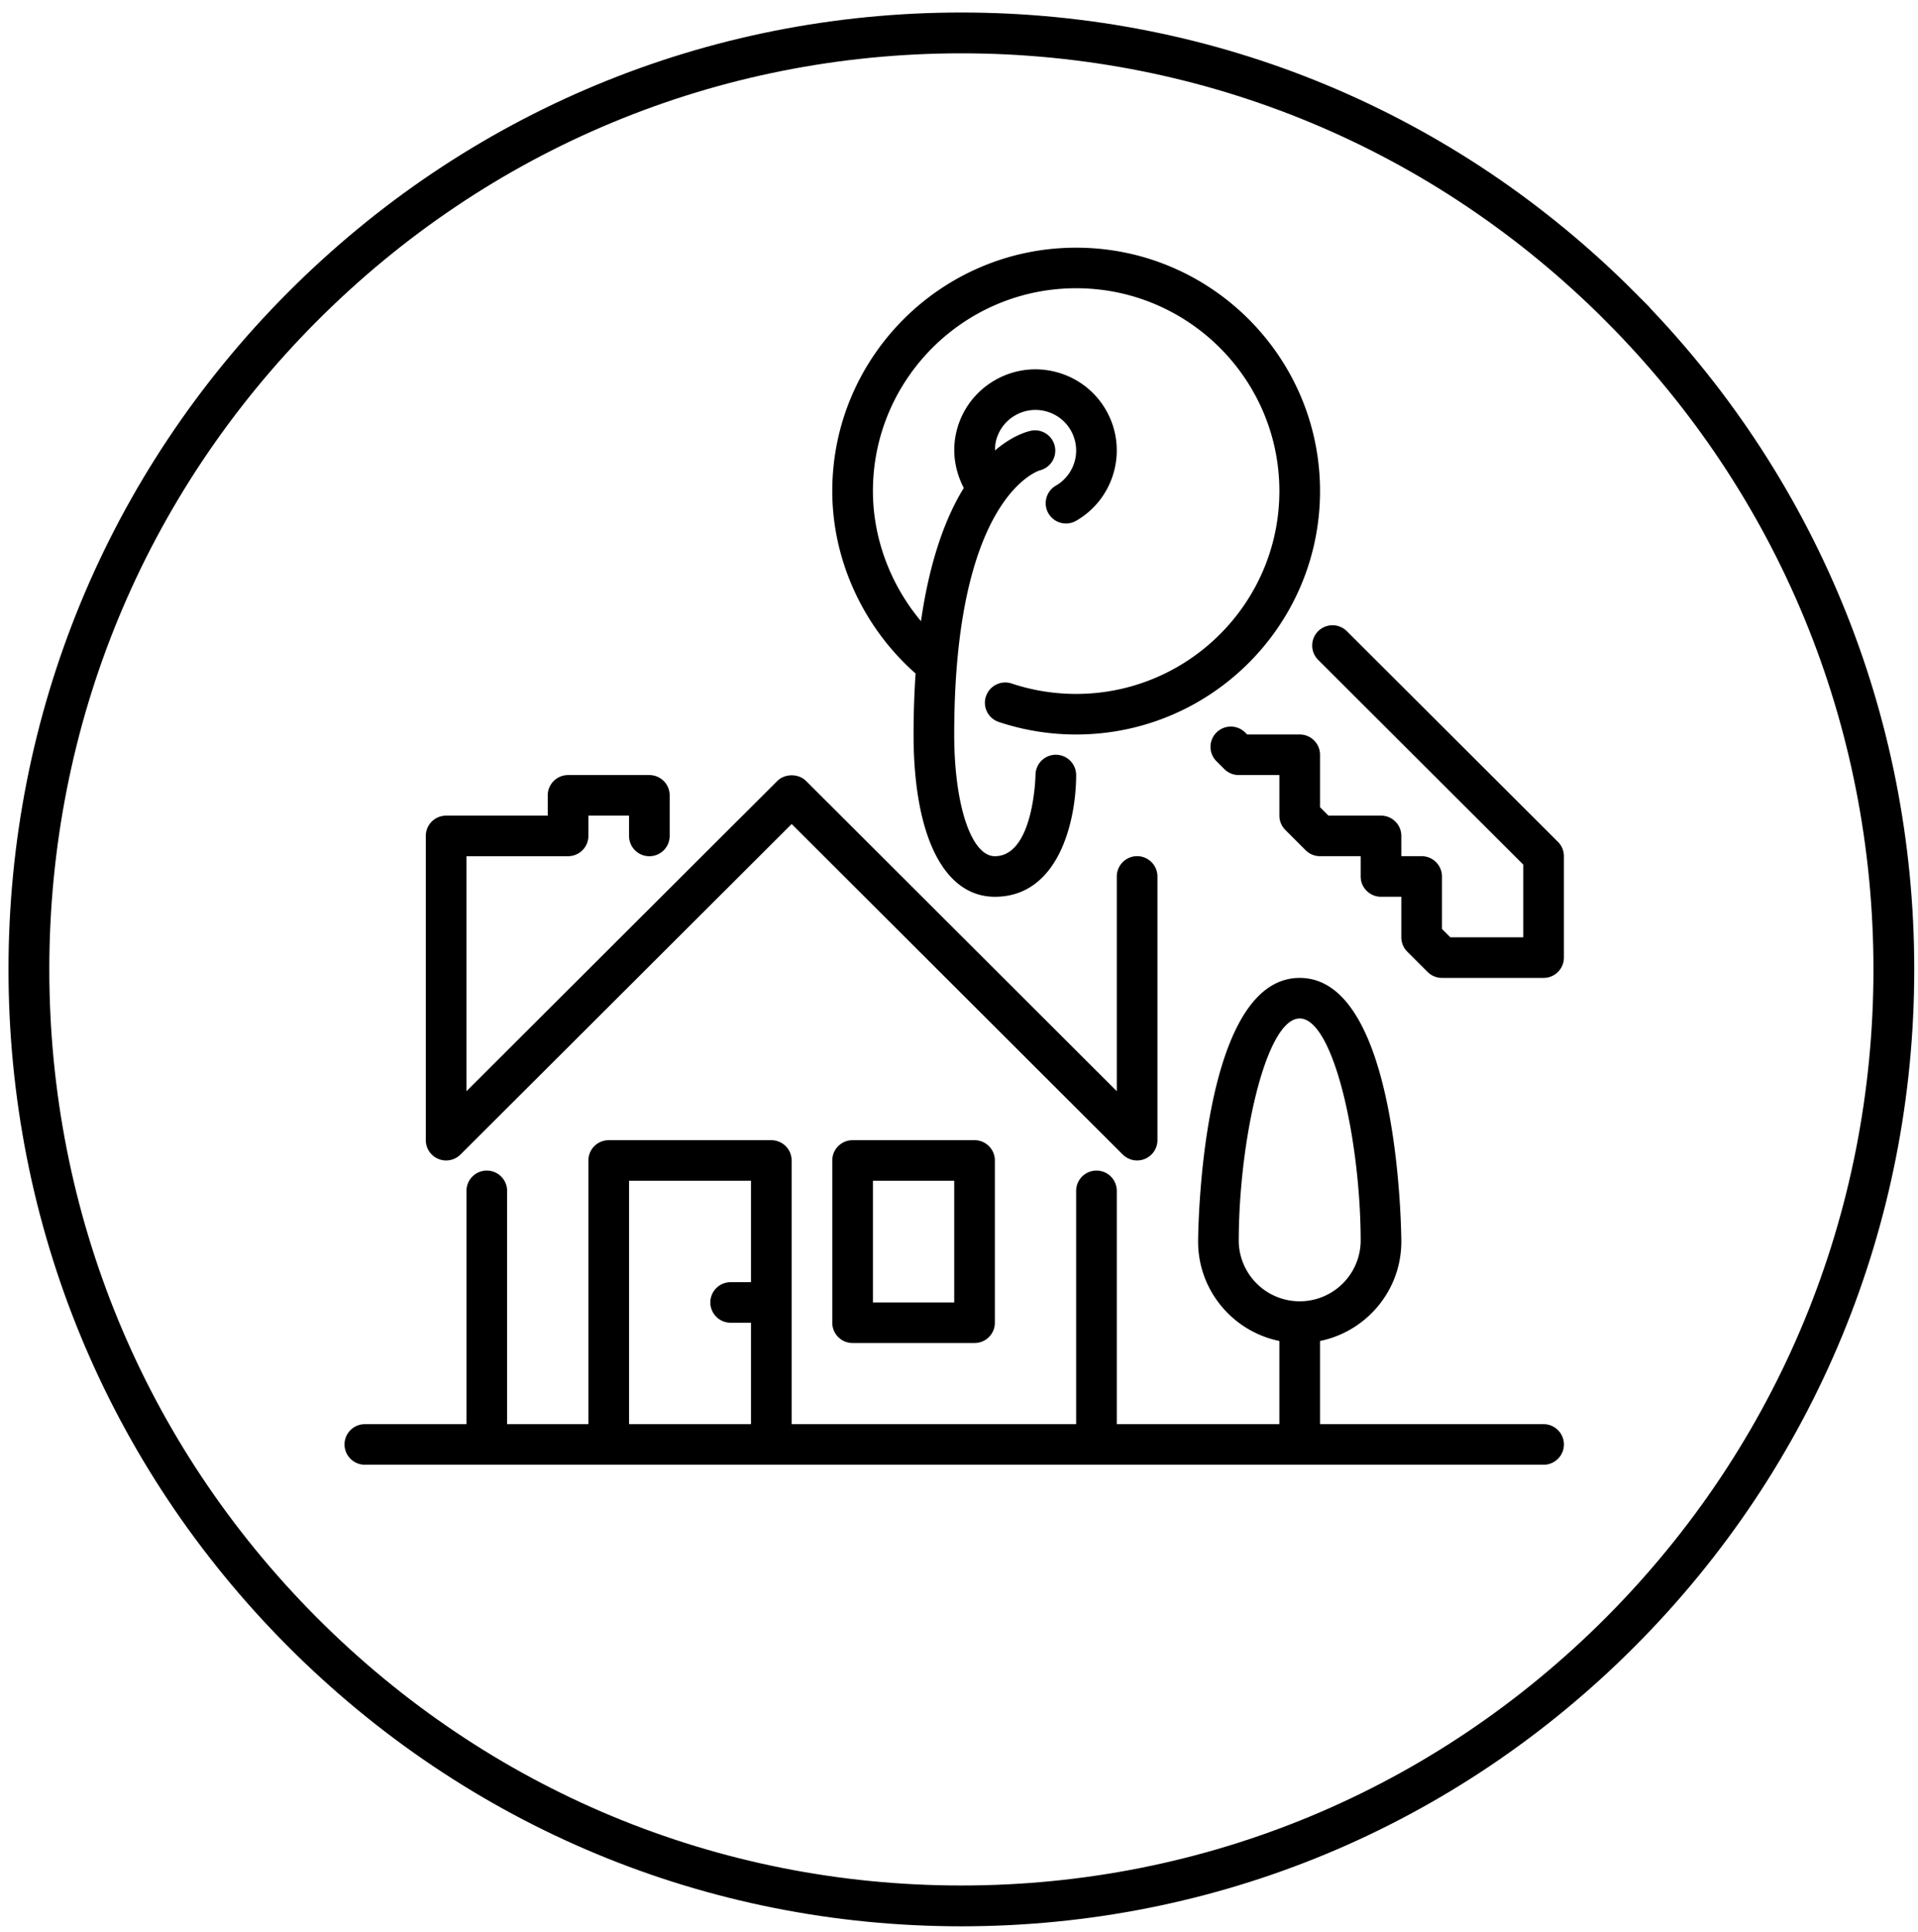
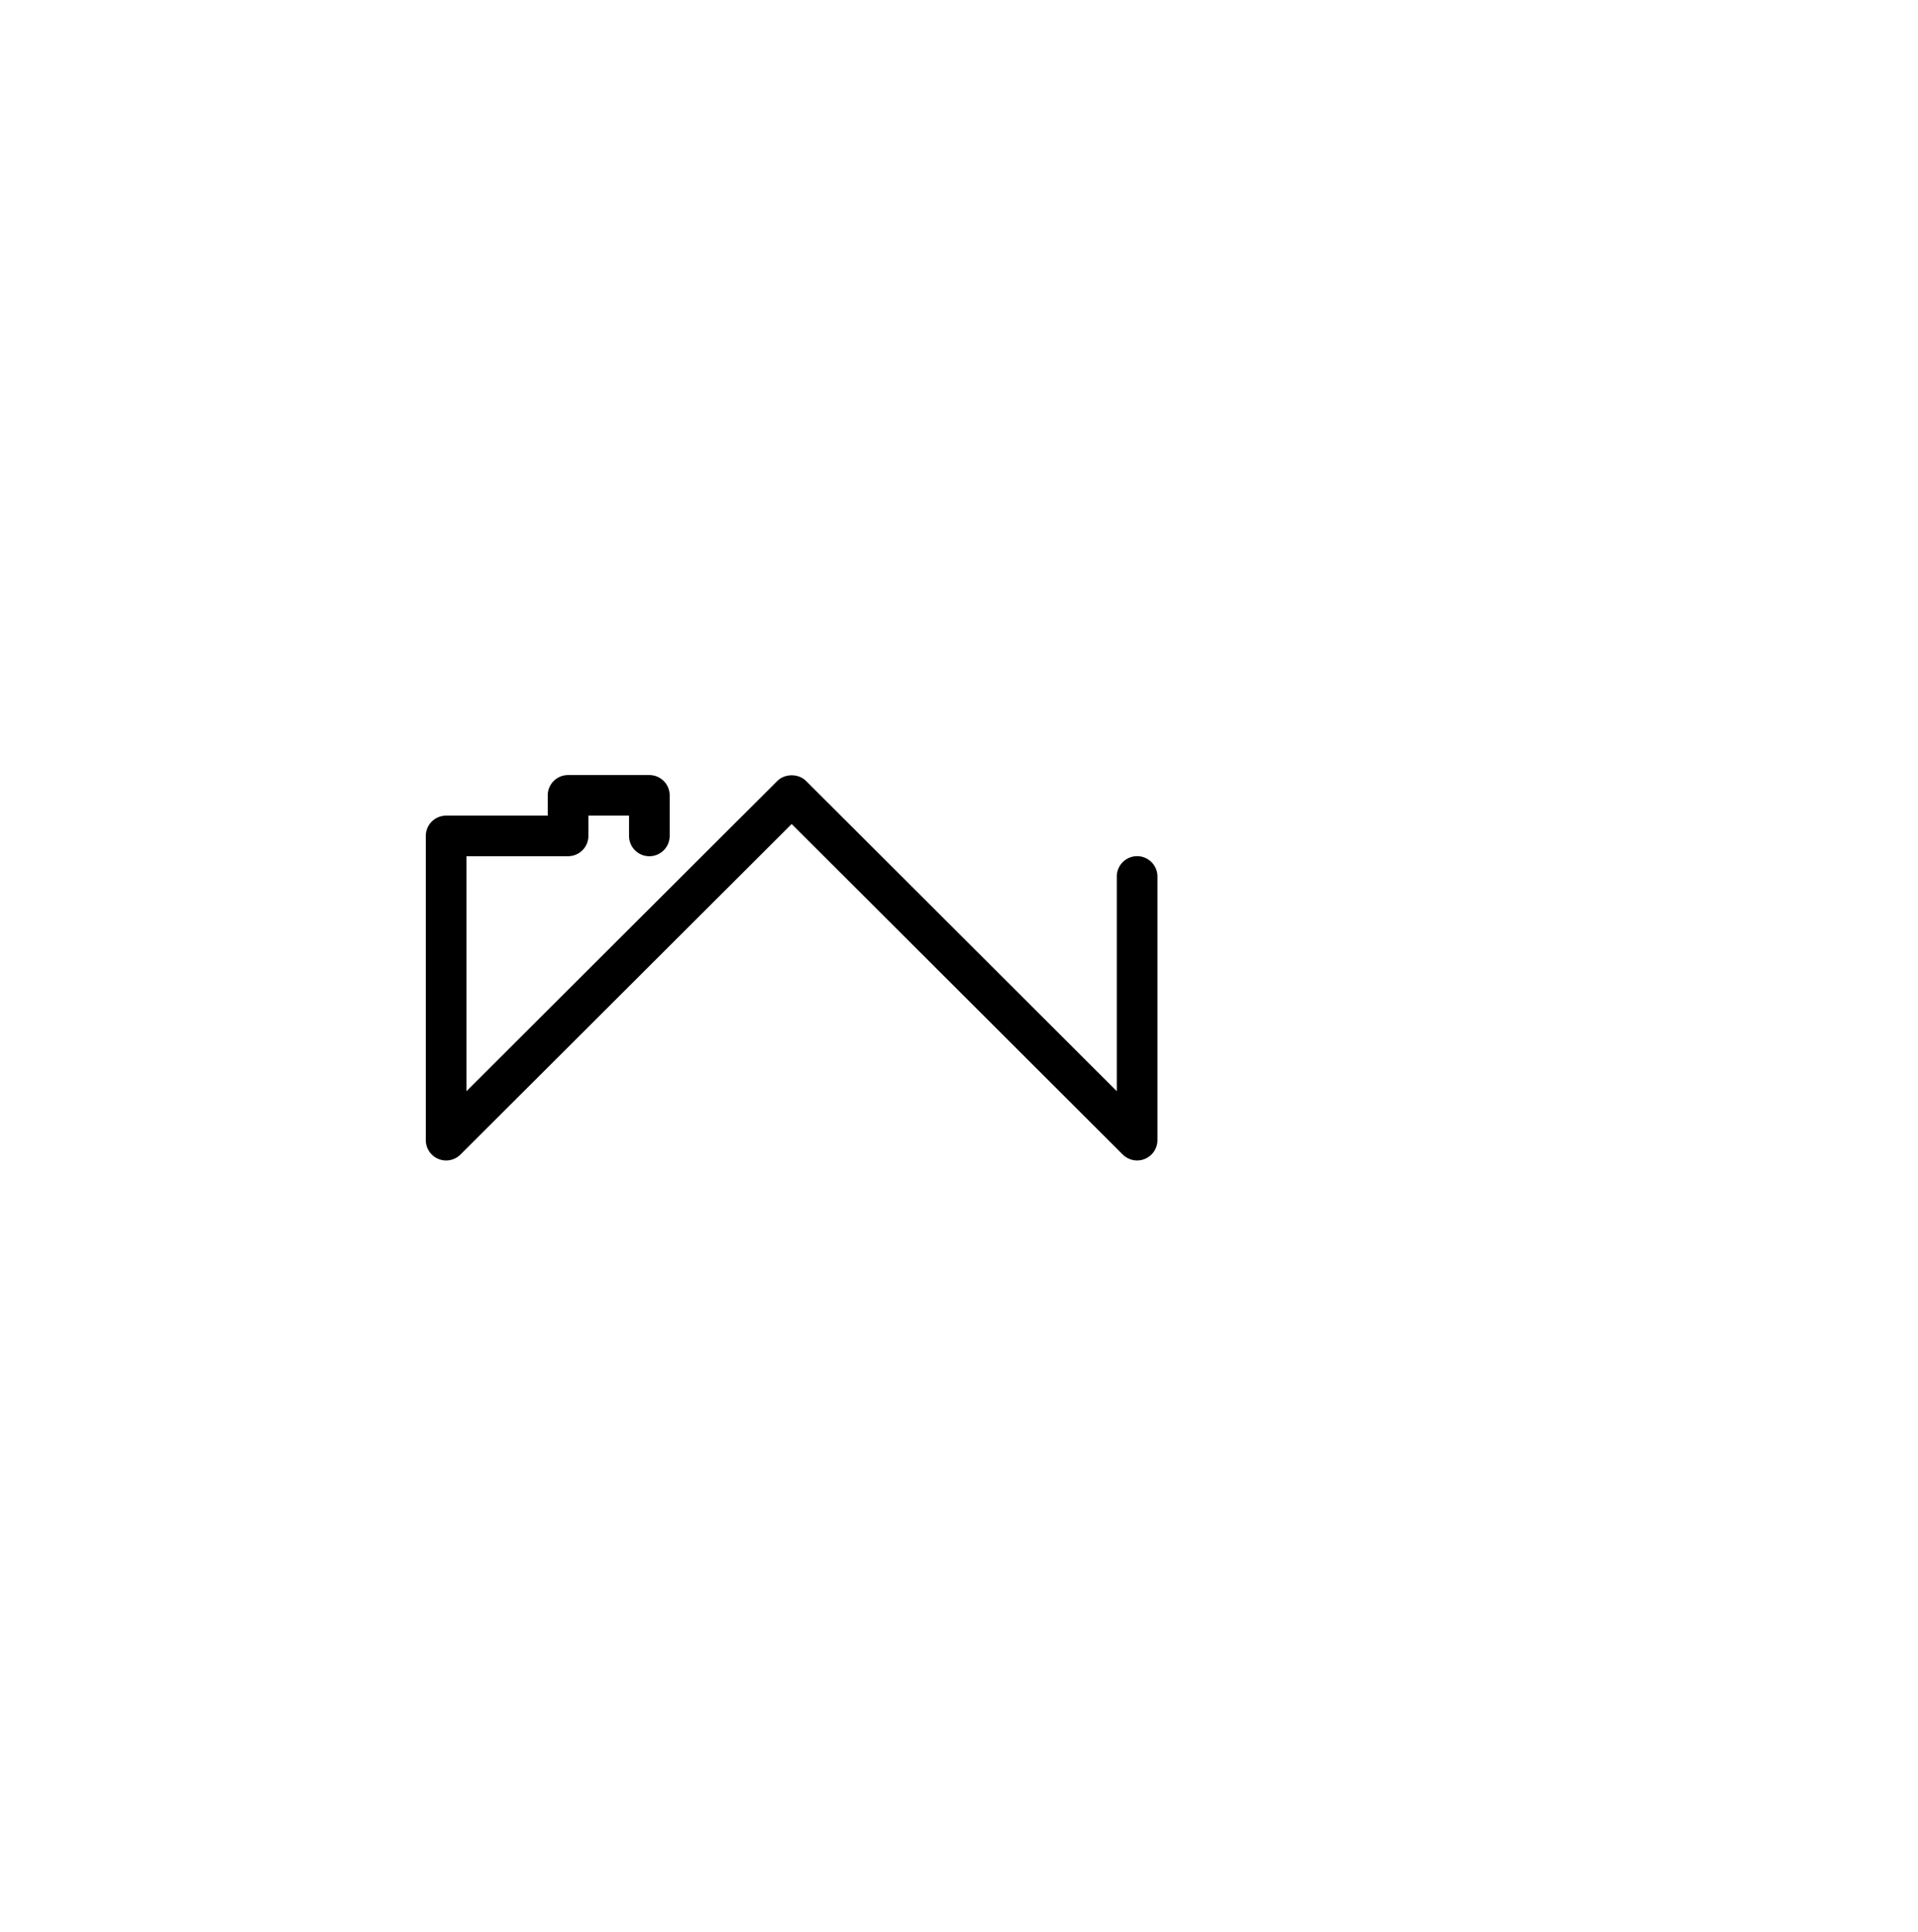
<svg xmlns="http://www.w3.org/2000/svg" width="141" height="142" viewBox="0 0 141 142">
  <title>icon-gatavas-majas</title>
  <g fill="none">
-     <path d="M119.148 22.581C106.2 9.58 88.986 2.42 70.675 2.42c-18.31 0-35.524 7.16-48.472 20.162C9.256 35.583 2.125 52.871 2.125 71.258c0 18.388 7.13 35.675 20.078 48.677 12.948 13.002 30.162 20.162 48.472 20.162 18.31 0 35.525-7.16 48.473-20.162 12.947-13.002 20.077-30.29 20.077-48.677 0-18.388-7.13-35.675-20.077-48.677z" stroke="#000" stroke-width="3" />
    <g fill="#000">
      <path d="M32.225 85.189a1.496 1.496 0 0 0 1.628-.324L58.2 60.57l24.338 24.296a1.495 1.495 0 0 0 2.55-1.054V64.428a1.493 1.493 0 0 0-2.988 0V80.21l-22.839-22.8c-.56-.56-1.561-.56-2.121 0L34.29 80.212V62.937h7.47c.825 0 1.495-.668 1.495-1.491v-1.491h2.988v1.49a1.493 1.493 0 0 0 2.988 0v-2.981c0-.823-.67-1.491-1.494-1.491H41.76c-.824 0-1.494.668-1.494 1.49v1.492h-7.47c-.824 0-1.494.668-1.494 1.49v22.366c0 .602.365 1.147.922 1.378z" />
-       <path d="M67.308 49.507a67.046 67.046 0 0 0-.148 4.484c0 7.468 2.233 11.928 5.976 11.928 4.718 0 5.976-5.623 5.976-8.946a1.493 1.493 0 0 0-2.988 0c0 .06-.128 5.964-2.988 5.964-1.732 0-2.988-3.762-2.988-8.946 0-17.384 6.113-19.364 6.306-19.42a1.492 1.492 0 0 0-.623-2.916c-.299.06-1.382.343-2.684 1.457.001-.257.022-.513.09-.768a2.96 2.96 0 0 1 1.393-1.81 2.976 2.976 0 0 1 2.267-.298 2.98 2.98 0 0 1 .722 5.463 1.49 1.49 0 1 0 1.493 2.582c2.854-1.646 3.834-5.3 2.187-8.147a5.94 5.94 0 0 0-3.628-2.779 5.943 5.943 0 0 0-4.535.596 5.932 5.932 0 0 0-2.785 3.622c-.387 1.44-.203 2.936.5 4.297-1.283 2.082-2.48 5.181-3.147 9.792-2.237-2.674-3.532-6.08-3.532-9.564 0-8.221 6.702-14.91 14.94-14.91s14.94 6.689 14.94 14.91-6.702 14.91-14.94 14.91c-1.622 0-3.218-.258-4.74-.765a1.497 1.497 0 0 0-1.89.941c-.263.781.16 1.625.942 1.886 1.83.61 3.743.92 5.688.92 9.886 0 17.929-8.026 17.929-17.892s-8.043-17.892-17.929-17.892-17.928 8.026-17.928 17.892c0 5.085 2.287 10.026 6.124 13.409zm47.224 12.376L99.014 46.397a1.497 1.497 0 0 0-2.112 0 1.49 1.49 0 0 0 0 2.108l15.08 15.05V68.9h-5.358l-.619-.617v-3.856c0-.823-.67-1.491-1.494-1.491h-1.494v-1.491c0-.823-.67-1.491-1.494-1.491h-3.862l-.62-.619v-3.854c0-.823-.67-1.491-1.494-1.491h-3.864l-.145-.145a1.497 1.497 0 0 0-2.112 0 1.49 1.49 0 0 0 0 2.109l.582.581c.28.28.66.437 1.057.437h2.988v2.98c0 .395.157.774.436 1.053l1.494 1.494c.28.28.66.437 1.058.437h2.988v1.49c0 .824.67 1.492 1.494 1.492h1.494V68.9c0 .395.157.775.438 1.054l1.494 1.491c.28.28.66.437 1.056.437h7.47c.825 0 1.494-.668 1.494-1.491v-7.455c0-.395-.157-.776-.437-1.054zM62.678 83.811c-.825 0-1.494.668-1.494 1.491V97.23c0 .823.67 1.491 1.494 1.491h8.964c.825 0 1.494-.668 1.494-1.49v-11.93c0-.823-.67-1.49-1.494-1.49h-8.964zm7.47 11.928h-5.976v-8.946h5.976v8.946z" />
-       <path d="M113.475 104.685H97.041v-6.114c3.405-.694 5.976-3.704 5.976-7.305 0-.194-.085-19.383-7.47-19.383s-7.47 19.19-7.47 19.383c0 3.601 2.57 6.611 5.975 7.305v6.114H82.1V87.54a1.493 1.493 0 0 0-2.988 0v17.146H58.196V85.302c0-.823-.67-1.49-1.494-1.49H44.749c-.824 0-1.494.667-1.494 1.49v19.383H37.28V87.54a1.493 1.493 0 0 0-2.988 0v17.146h-7.47c-.825 0-1.494.668-1.494 1.491 0 .823.67 1.492 1.494 1.492h86.654c.825 0 1.494-.668 1.494-1.491 0-.823-.67-1.492-1.494-1.492zM55.208 94.248h-1.494c-.825 0-1.494.668-1.494 1.491 0 .823.67 1.491 1.494 1.491h1.494v7.455h-8.964V86.793h8.964v7.455zm35.857-2.982c0-7.428 1.999-16.401 4.482-16.401s4.482 8.973 4.482 16.401a4.483 4.483 0 0 1-8.964 0z" />
    </g>
  </g>
</svg>